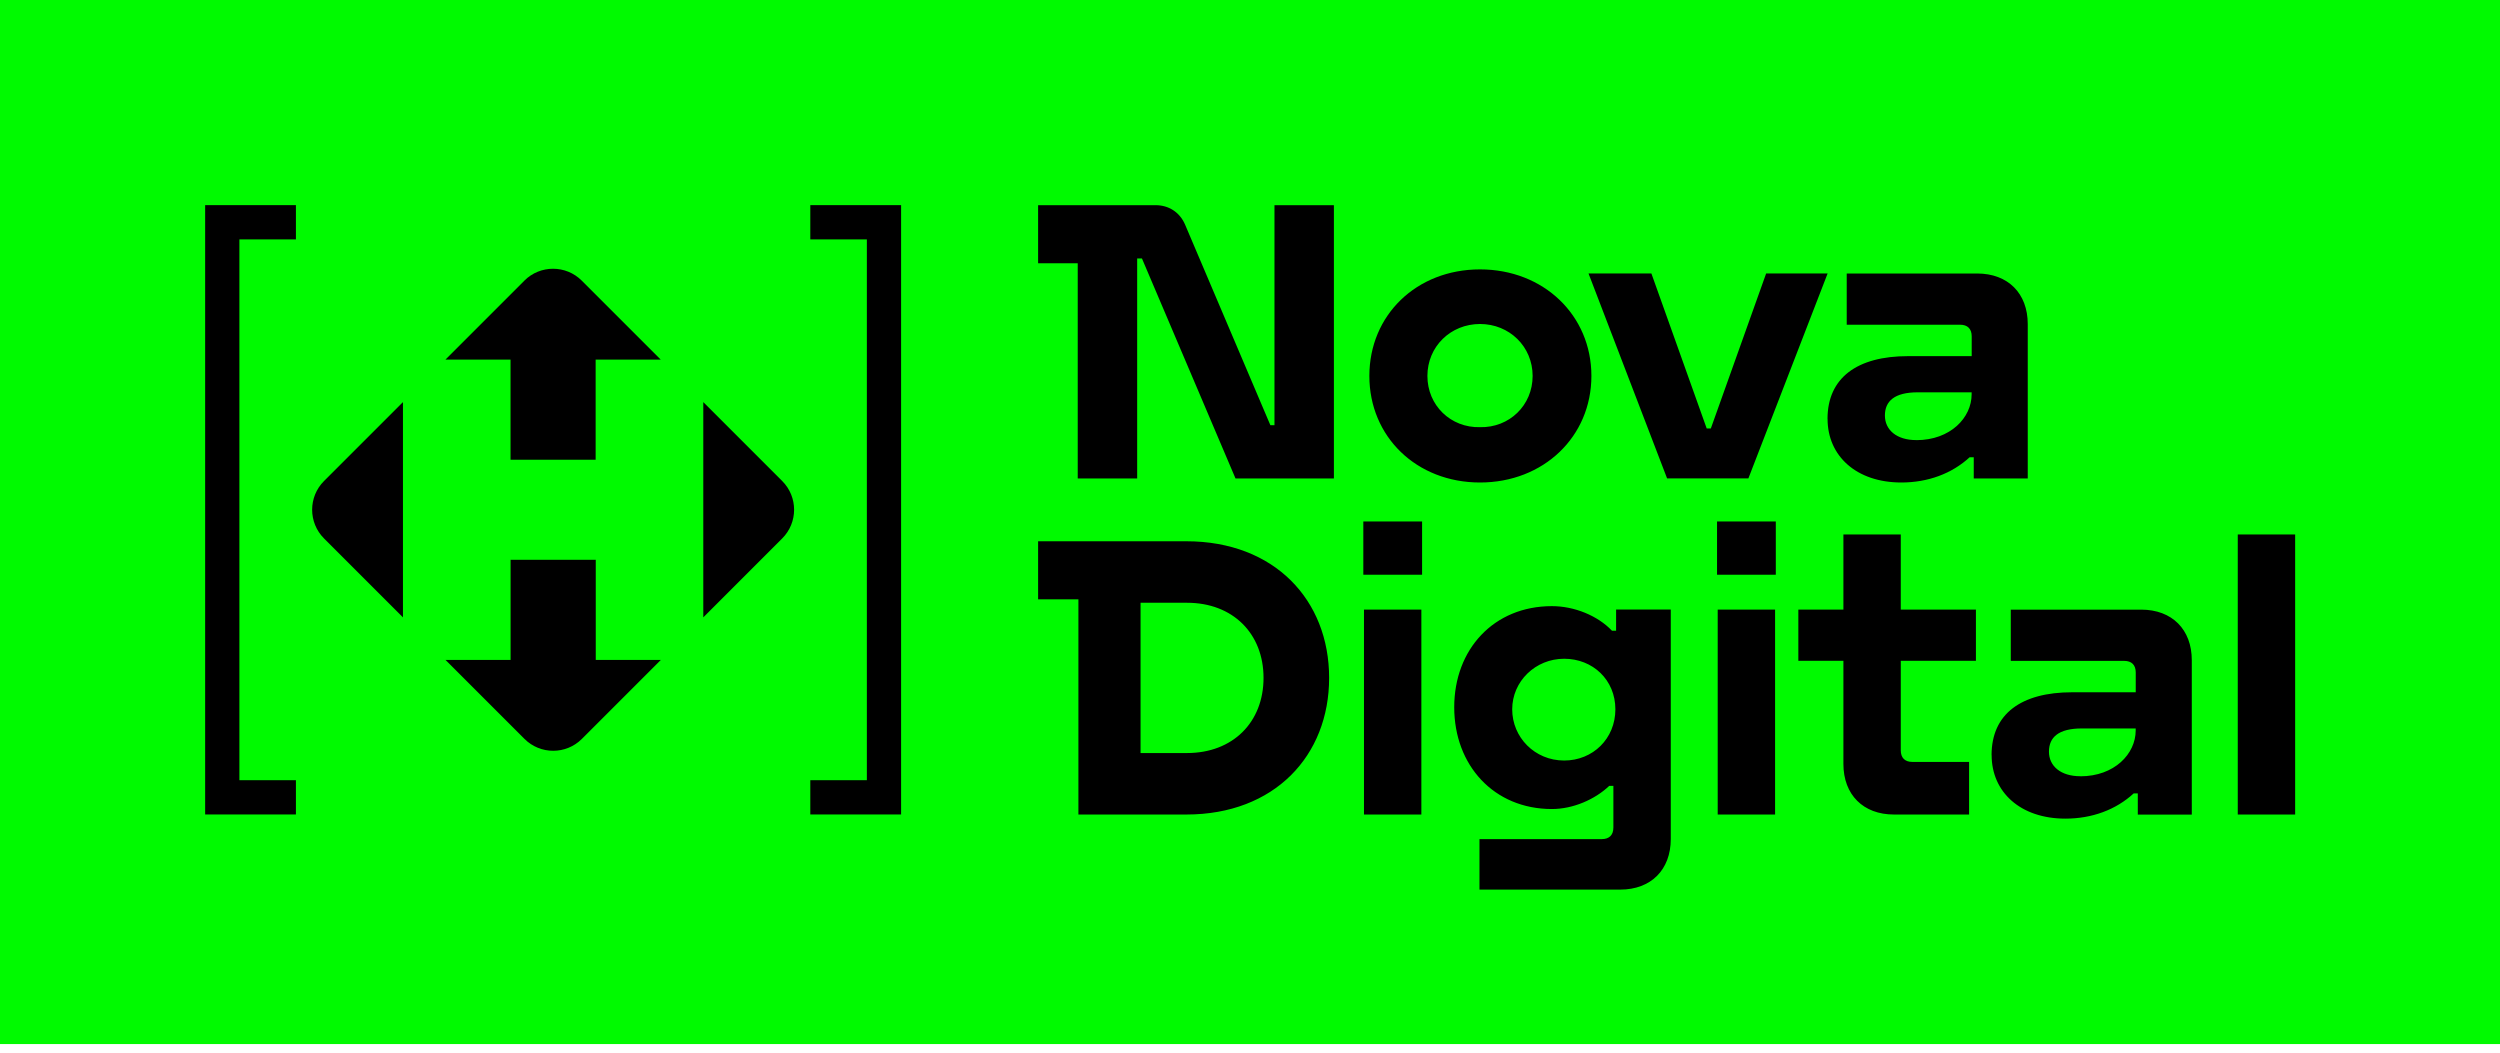
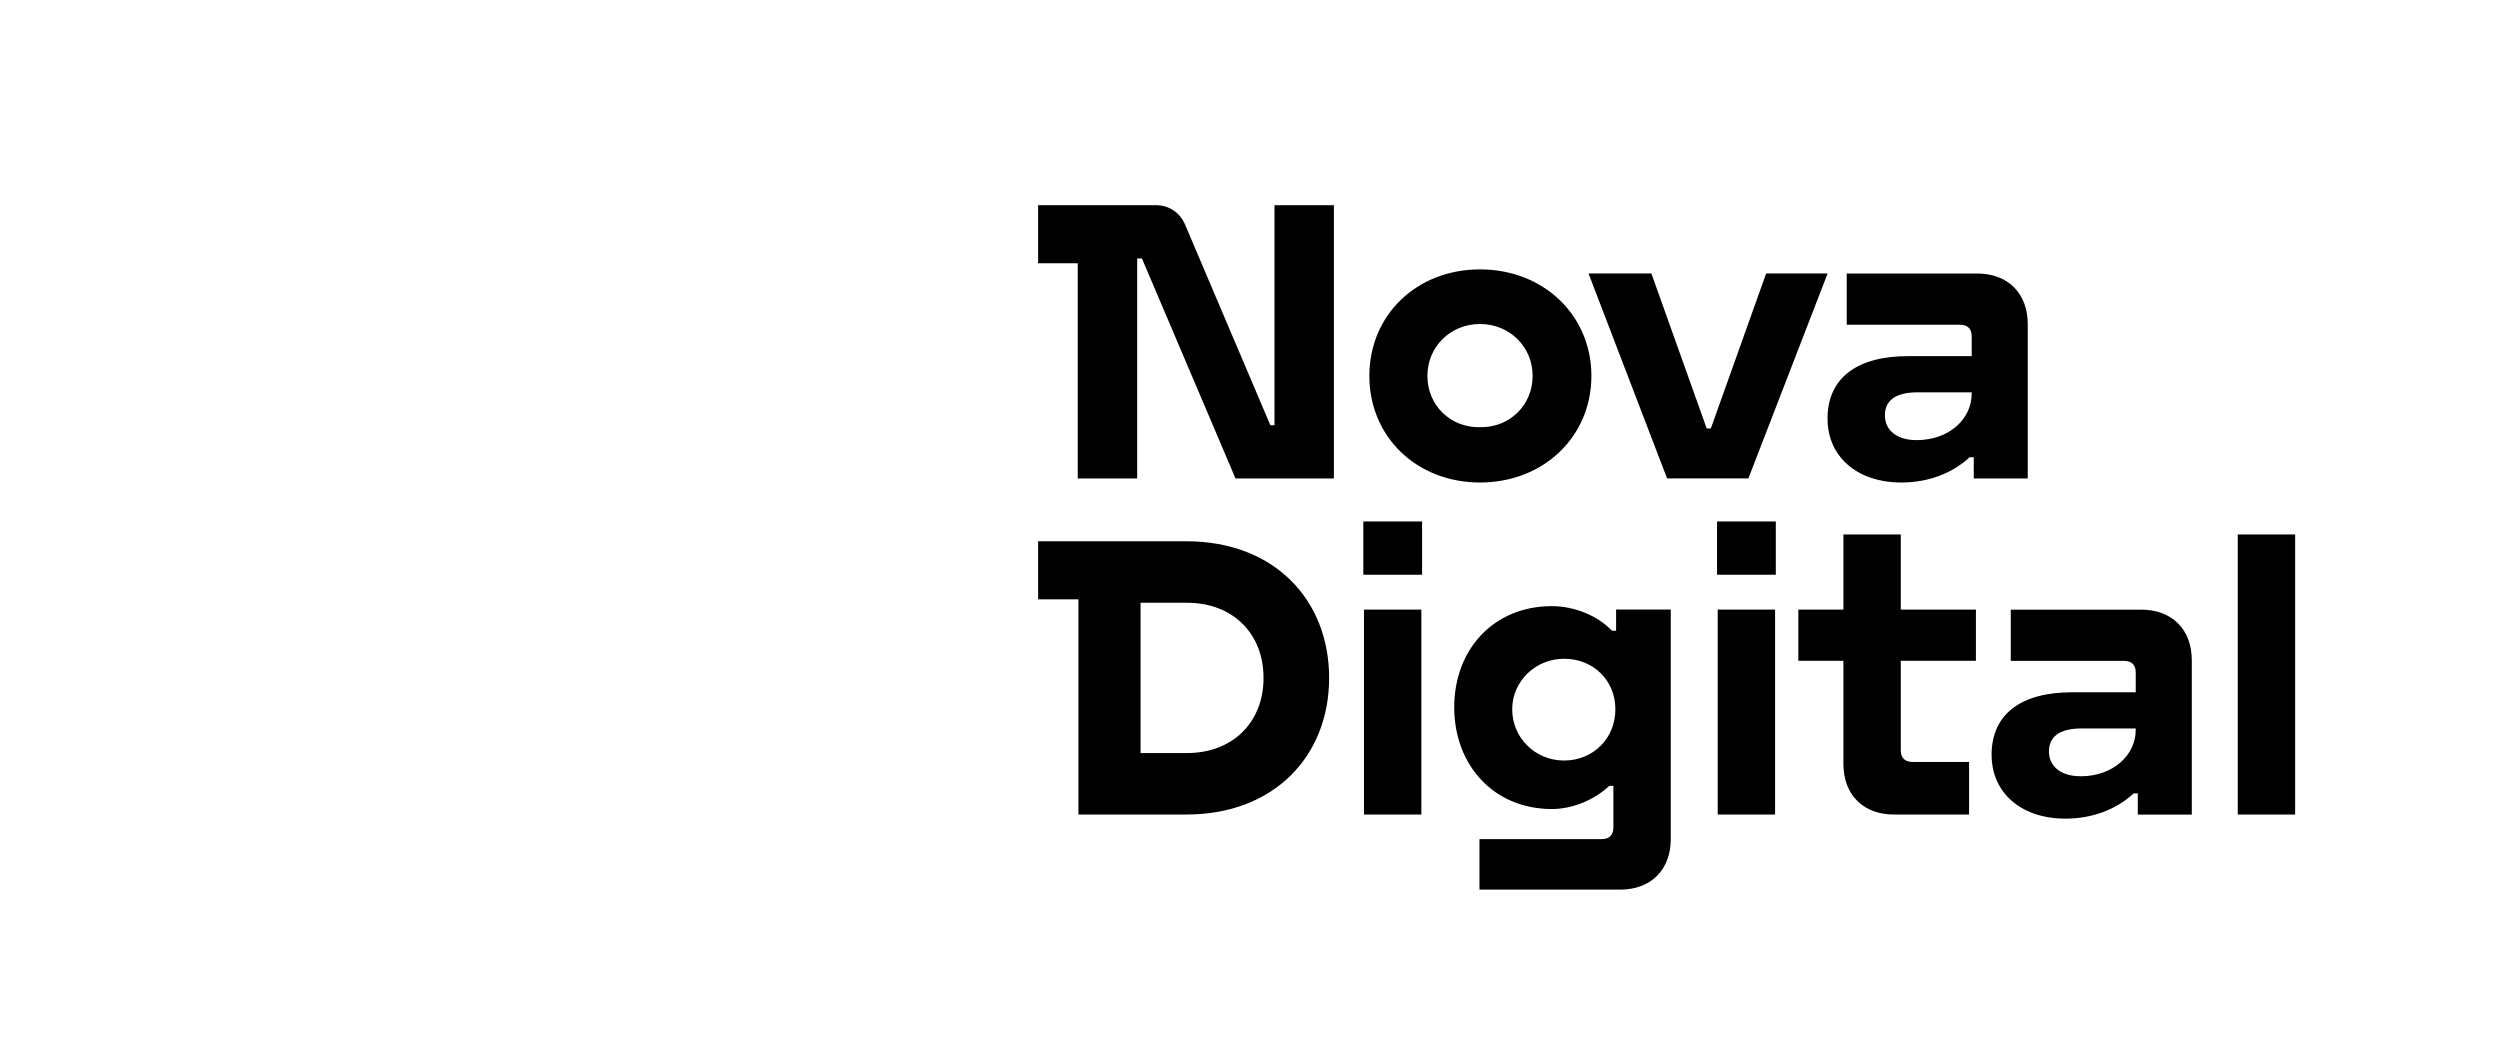
<svg xmlns="http://www.w3.org/2000/svg" width="152" height="64" viewBox="0 0 152 64" fill="none">
-   <path d="M152 0H0V63.479H152V0Z" fill="#00FA00" />
  <path d="M65.526 16.005H63.117V12.475H70.26C71.05 12.475 71.714 12.89 72.045 13.639L77.238 25.851H77.488V12.475H81.101V29.09H75.119L69.43 15.714H69.14V29.09H65.526V16.005ZM83.257 22.857C83.257 19.159 86.122 16.379 89.985 16.379C93.848 16.379 96.757 19.163 96.757 22.857C96.757 26.552 93.848 29.336 89.985 29.336C86.122 29.336 83.257 26.552 83.257 22.857ZM89.985 25.972C91.77 26.012 93.184 24.642 93.184 22.857C93.184 21.073 91.77 19.699 89.985 19.699C88.2 19.699 86.786 21.069 86.786 22.857C86.786 24.646 88.197 26.016 89.985 25.972ZM96.581 16.625H100.404L103.768 26.052H104.018L107.382 16.625H111.12L106.302 29.086H101.359L96.581 16.625ZM111.113 25.472C111.113 22.979 112.898 21.653 116.015 21.653H119.879V20.448C119.879 19.993 119.629 19.743 119.174 19.743H112.281V16.629H120.213C122.082 16.629 123.287 17.834 123.287 19.703V29.09H120.004V27.801H119.754C118.674 28.796 117.22 29.336 115.6 29.336C112.861 29.336 111.116 27.716 111.116 25.472H111.113ZM116.511 26.761C118.59 26.761 119.875 25.391 119.875 23.977V23.853H116.596C115.182 23.853 114.602 24.392 114.602 25.263C114.602 26.133 115.307 26.758 116.511 26.758V26.761ZM65.567 36.438H63.117V32.909H72.129C77.488 32.909 80.811 36.482 80.811 41.216C80.811 45.95 77.488 49.523 72.129 49.523H65.567V36.438ZM72.17 45.785C74.954 45.785 76.823 43.915 76.823 41.216C76.823 38.517 74.954 36.648 72.17 36.648H69.346V45.785H72.17ZM82.89 31.704H86.463V34.944H82.89V31.704ZM82.93 37.062H86.419V49.523H82.93V37.062ZM89.952 51.018H97.389C97.844 51.018 98.094 50.768 98.094 50.313V47.779H97.844C96.97 48.609 95.644 49.189 94.355 49.189C90.826 49.189 88.417 46.53 88.417 43.001C88.417 39.472 90.826 36.853 94.355 36.853C95.725 36.853 97.139 37.434 98.009 38.348H98.259V37.059H101.583V51.014C101.583 52.884 100.378 54.088 98.509 54.088H89.952V51.014V51.018ZM95.101 46.24C96.845 46.24 98.215 44.911 98.215 43.126C98.215 41.341 96.845 40.052 95.101 40.052C93.356 40.052 91.942 41.422 91.942 43.126C91.942 44.83 93.312 46.24 95.101 46.24ZM104.396 31.704H107.969V34.944H104.396V31.704ZM104.436 37.062H107.925V49.523H104.436V37.062ZM112.079 46.449V40.177H109.339V37.062H112.079V32.494H115.567V37.062H120.136V40.177H115.567V45.619C115.567 46.075 115.817 46.325 116.273 46.325H119.721V49.523H115.152C113.283 49.523 112.079 48.319 112.079 46.449ZM121.087 45.91C121.087 43.416 122.872 42.09 125.99 42.09H129.853V40.886C129.853 40.43 129.604 40.181 129.148 40.181H122.255V37.066H130.188C132.057 37.066 133.261 38.271 133.261 40.14V49.527H129.978V48.238H129.729C128.649 49.233 127.194 49.773 125.575 49.773C122.835 49.773 121.091 48.153 121.091 45.91H121.087ZM126.486 47.199C128.564 47.199 129.85 45.829 129.85 44.415V44.29H126.57C125.156 44.29 124.576 44.83 124.576 45.7C124.576 46.571 125.281 47.195 126.486 47.195V47.199ZM136.056 32.494H139.545V49.523H136.056V32.494Z" fill="black" />
-   <path d="M12.473 12.472H17.992V14.554H14.555V47.437H17.992V49.52H12.473V12.472ZM49.267 12.472V14.554H52.705V47.437H49.267V49.52H54.787V12.472H49.267ZM19.7 32.736L24.5 37.536V24.448L19.7 29.247C18.738 30.21 18.738 31.774 19.7 32.736ZM36.219 34.036H31.044V40.125H27.089L31.889 44.925C32.851 45.888 34.416 45.888 35.378 44.925L40.178 40.125H36.222V34.036H36.219ZM31.885 17.062L27.085 21.862H31.041V27.951H36.215V21.862H40.17L35.37 17.062C34.408 16.1 32.844 16.1 31.882 17.062H31.885ZM42.76 24.448V37.536L47.559 32.736C48.522 31.774 48.522 30.21 47.559 29.247L42.76 24.448Z" fill="black" />
</svg>